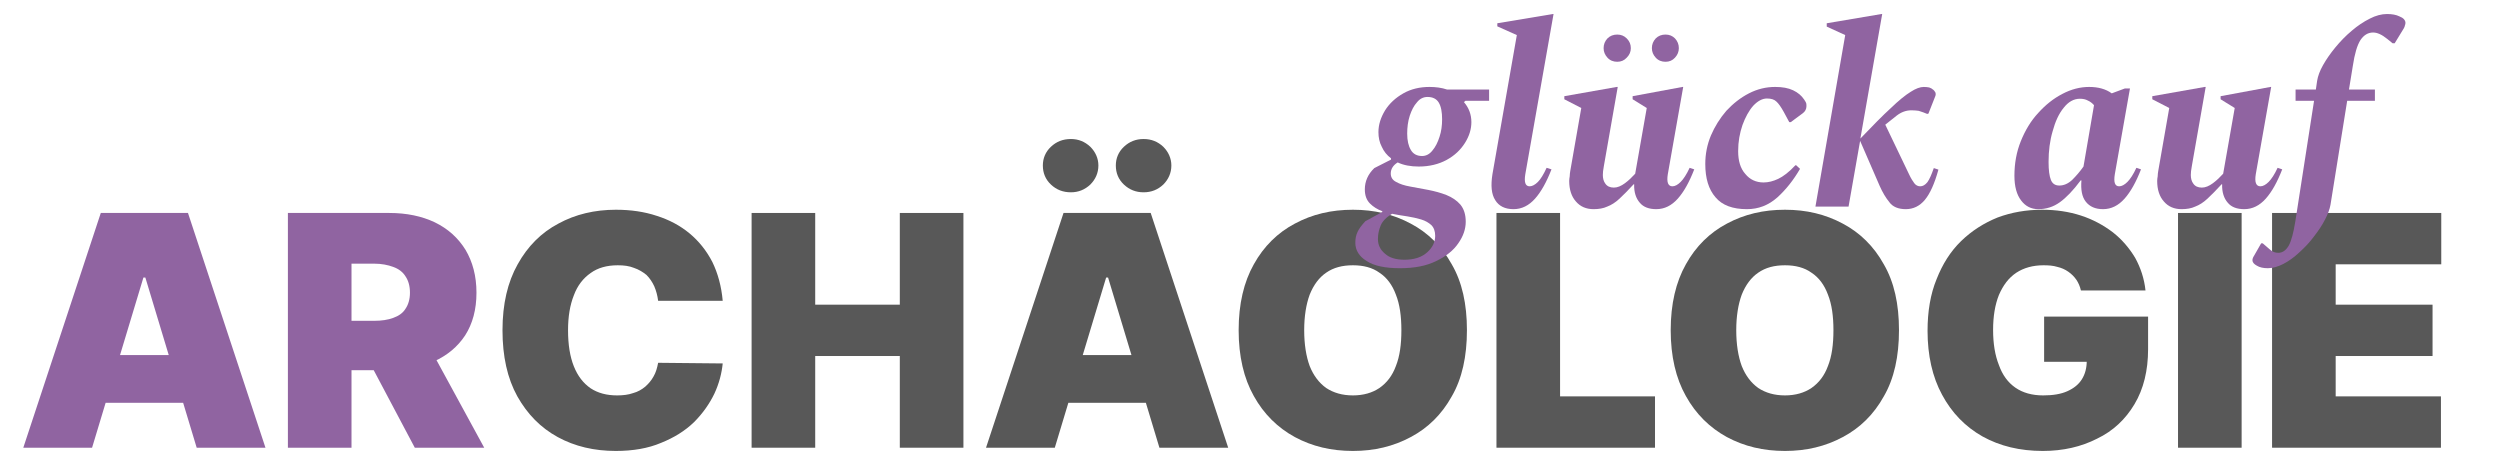
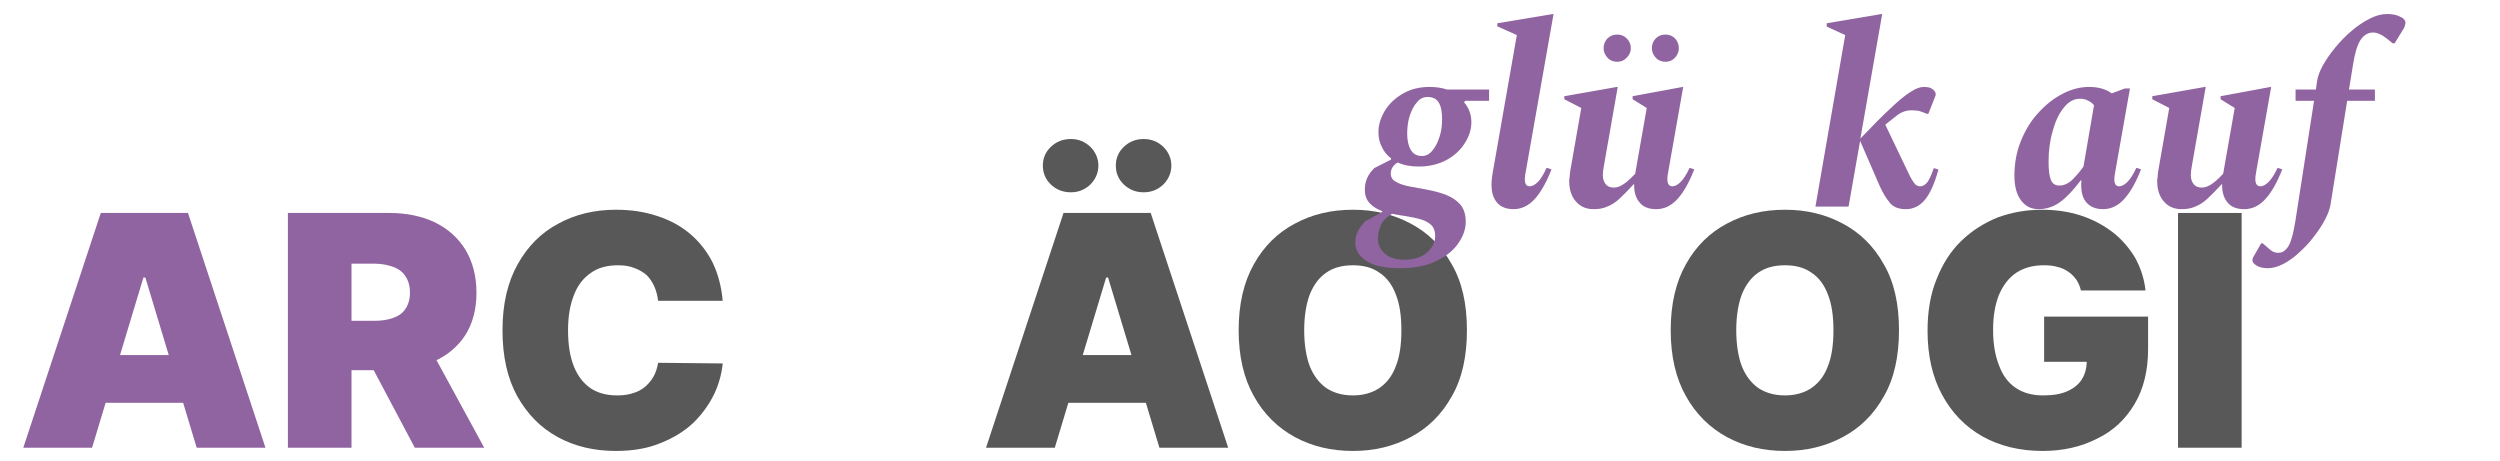
<svg xmlns="http://www.w3.org/2000/svg" width="100%" height="100%" viewBox="0 0 993 183" version="1.1" xml:space="preserve" style="fill-rule:evenodd;clip-rule:evenodd;stroke-linejoin:round;stroke-miterlimit:2;">
  <g transform="matrix(0.923,0,0,0.169,14.6,2.957)">
    <g id="Pfade">
      <rect x="-15.809" y="-17.489" width="1074.55" height="1080.72" style="fill:none;" />
      <g transform="matrix(1.083,0,0,5.915,-227.688,-596.097)">
        <g transform="matrix(128.304,0,0,128.304,201.939,275.717)">
          <path d="M0.236,-0L0.023,-0L0.263,-0.727L0.533,-0.727L0.773,-0L0.56,-0L0.401,-0.527L0.395,-0.527L0.236,-0ZM0.196,-0.287L0.597,-0.287L0.597,-0.139L0.196,-0.139L0.196,-0.287Z" style="fill:rgb(144,100,161);fill-rule:nonzero;" />
        </g>
        <g transform="matrix(128.304,0,0,128.304,304,275.717)">
          <path d="M0.047,-0L0.047,-0.727L0.361,-0.727C0.415,-0.727 0.462,-0.717 0.502,-0.698C0.543,-0.678 0.574,-0.65 0.597,-0.613C0.619,-0.576 0.631,-0.532 0.631,-0.48C0.631,-0.428 0.619,-0.384 0.596,-0.348C0.573,-0.313 0.541,-0.286 0.499,-0.267C0.458,-0.249 0.409,-0.24 0.354,-0.24L0.166,-0.24L0.166,-0.393L0.314,-0.393C0.337,-0.393 0.357,-0.396 0.373,-0.402C0.39,-0.408 0.403,-0.417 0.411,-0.43C0.42,-0.443 0.425,-0.46 0.425,-0.48C0.425,-0.501 0.42,-0.518 0.411,-0.531C0.403,-0.544 0.39,-0.554 0.373,-0.56C0.357,-0.566 0.337,-0.57 0.314,-0.57L0.244,-0.57L0.244,-0L0.047,-0ZM0.473,-0.334L0.655,-0L0.44,-0L0.263,-0.334L0.473,-0.334Z" style="fill:rgb(144,100,161);fill-rule:nonzero;" />
        </g>
        <g transform="matrix(128.304,0,0,128.304,389.657,275.717)">
          <path d="M0.726,-0.455L0.526,-0.455C0.524,-0.471 0.52,-0.486 0.514,-0.5C0.508,-0.513 0.5,-0.525 0.49,-0.535C0.479,-0.544 0.466,-0.552 0.451,-0.557C0.436,-0.563 0.42,-0.565 0.401,-0.565C0.367,-0.565 0.339,-0.557 0.317,-0.541C0.294,-0.525 0.276,-0.502 0.265,-0.472C0.253,-0.442 0.247,-0.406 0.247,-0.364C0.247,-0.319 0.253,-0.282 0.265,-0.252C0.277,-0.222 0.294,-0.2 0.317,-0.184C0.34,-0.169 0.367,-0.162 0.399,-0.162C0.417,-0.162 0.434,-0.164 0.448,-0.169C0.463,-0.173 0.475,-0.18 0.486,-0.189C0.496,-0.198 0.505,-0.208 0.512,-0.221C0.519,-0.233 0.523,-0.247 0.526,-0.263L0.726,-0.261C0.723,-0.231 0.715,-0.199 0.7,-0.167C0.685,-0.136 0.664,-0.106 0.637,-0.079C0.609,-0.052 0.575,-0.031 0.535,-0.015C0.495,0.002 0.448,0.01 0.395,0.01C0.328,0.01 0.268,-0.004 0.215,-0.033C0.162,-0.062 0.121,-0.104 0.09,-0.159C0.059,-0.215 0.044,-0.283 0.044,-0.364C0.044,-0.445 0.06,-0.513 0.091,-0.568C0.122,-0.624 0.164,-0.666 0.217,-0.694C0.27,-0.723 0.33,-0.737 0.395,-0.737C0.441,-0.737 0.483,-0.731 0.522,-0.718C0.56,-0.706 0.594,-0.688 0.623,-0.664C0.652,-0.64 0.676,-0.61 0.694,-0.575C0.711,-0.54 0.722,-0.5 0.726,-0.455Z" style="fill:rgb(88,88,88);fill-rule:nonzero;" />
        </g>
        <g transform="matrix(128.304,0,0,128.304,488.255,275.717)">
-           <path d="M0.047,-0L0.047,-0.727L0.244,-0.727L0.244,-0.443L0.506,-0.443L0.506,-0.727L0.703,-0.727L0.703,-0L0.506,-0L0.506,-0.284L0.244,-0.284L0.244,-0L0.047,-0Z" style="fill:rgb(88,88,88);fill-rule:nonzero;" />
-         </g>
+           </g>
        <g transform="matrix(128.304,0,0,128.304,584.483,275.717)">
          <path d="M0.236,-0L0.023,-0L0.263,-0.727L0.533,-0.727L0.773,-0L0.56,-0L0.401,-0.527L0.395,-0.527L0.236,-0ZM0.196,-0.287L0.597,-0.287L0.597,-0.139L0.196,-0.139L0.196,-0.287ZM0.286,-0.791C0.261,-0.791 0.241,-0.799 0.224,-0.815C0.207,-0.831 0.199,-0.851 0.199,-0.874C0.199,-0.896 0.207,-0.916 0.224,-0.932C0.241,-0.948 0.261,-0.956 0.286,-0.956C0.309,-0.956 0.329,-0.948 0.346,-0.932C0.362,-0.916 0.371,-0.896 0.371,-0.874C0.371,-0.851 0.362,-0.831 0.346,-0.815C0.329,-0.799 0.309,-0.791 0.286,-0.791ZM0.511,-0.791C0.487,-0.791 0.467,-0.799 0.45,-0.815C0.433,-0.831 0.425,-0.851 0.425,-0.874C0.425,-0.896 0.433,-0.916 0.45,-0.932C0.467,-0.948 0.487,-0.956 0.511,-0.956C0.535,-0.956 0.555,-0.948 0.572,-0.932C0.588,-0.916 0.597,-0.896 0.597,-0.874C0.597,-0.851 0.588,-0.831 0.572,-0.815C0.555,-0.799 0.535,-0.791 0.511,-0.791Z" style="fill:rgb(88,88,88);fill-rule:nonzero;" />
        </g>
        <g transform="matrix(128.304,0,0,128.304,682.17,275.717)">
          <path d="M0.751,-0.364C0.751,-0.283 0.736,-0.214 0.704,-0.159C0.673,-0.103 0.63,-0.061 0.577,-0.033C0.523,-0.004 0.464,0.01 0.398,0.01C0.331,0.01 0.272,-0.004 0.218,-0.033C0.165,-0.062 0.122,-0.104 0.091,-0.16C0.06,-0.215 0.044,-0.283 0.044,-0.364C0.044,-0.445 0.06,-0.513 0.091,-0.568C0.122,-0.624 0.165,-0.666 0.218,-0.694C0.272,-0.723 0.331,-0.737 0.398,-0.737C0.464,-0.737 0.523,-0.723 0.577,-0.694C0.63,-0.666 0.673,-0.624 0.704,-0.568C0.736,-0.513 0.751,-0.445 0.751,-0.364ZM0.548,-0.364C0.548,-0.407 0.543,-0.444 0.531,-0.474C0.52,-0.504 0.503,-0.527 0.48,-0.542C0.458,-0.558 0.43,-0.565 0.398,-0.565C0.365,-0.565 0.338,-0.558 0.315,-0.542C0.293,-0.527 0.276,-0.504 0.264,-0.474C0.253,-0.444 0.247,-0.407 0.247,-0.364C0.247,-0.32 0.253,-0.283 0.264,-0.253C0.276,-0.223 0.293,-0.201 0.315,-0.185C0.338,-0.17 0.365,-0.162 0.398,-0.162C0.43,-0.162 0.458,-0.17 0.48,-0.185C0.503,-0.201 0.52,-0.223 0.531,-0.253C0.543,-0.283 0.548,-0.32 0.548,-0.364Z" style="fill:rgb(88,88,88);fill-rule:nonzero;" />
        </g>
        <g transform="matrix(128.304,0,0,128.304,784.23,275.717)">
-           <path d="M0.047,-0L0.047,-0.727L0.244,-0.727L0.244,-0.159L0.538,-0.159L0.538,-0L0.047,-0Z" style="fill:rgb(88,88,88);fill-rule:nonzero;" />
-         </g>
+           </g>
        <g transform="matrix(128.304,0,0,128.304,853.85,275.717)">
          <path d="M0.751,-0.364C0.751,-0.283 0.736,-0.214 0.704,-0.159C0.673,-0.103 0.63,-0.061 0.577,-0.033C0.523,-0.004 0.464,0.01 0.398,0.01C0.331,0.01 0.272,-0.004 0.218,-0.033C0.165,-0.062 0.122,-0.104 0.091,-0.16C0.06,-0.215 0.044,-0.283 0.044,-0.364C0.044,-0.445 0.06,-0.513 0.091,-0.568C0.122,-0.624 0.165,-0.666 0.218,-0.694C0.272,-0.723 0.331,-0.737 0.398,-0.737C0.464,-0.737 0.523,-0.723 0.577,-0.694C0.63,-0.666 0.673,-0.624 0.704,-0.568C0.736,-0.513 0.751,-0.445 0.751,-0.364ZM0.548,-0.364C0.548,-0.407 0.543,-0.444 0.531,-0.474C0.52,-0.504 0.503,-0.527 0.48,-0.542C0.458,-0.558 0.43,-0.565 0.398,-0.565C0.365,-0.565 0.338,-0.558 0.315,-0.542C0.293,-0.527 0.276,-0.504 0.264,-0.474C0.253,-0.444 0.247,-0.407 0.247,-0.364C0.247,-0.32 0.253,-0.283 0.264,-0.253C0.276,-0.223 0.293,-0.201 0.315,-0.185C0.338,-0.17 0.365,-0.162 0.398,-0.162C0.43,-0.162 0.458,-0.17 0.48,-0.185C0.503,-0.201 0.52,-0.223 0.531,-0.253C0.543,-0.283 0.548,-0.32 0.548,-0.364Z" style="fill:rgb(88,88,88);fill-rule:nonzero;" />
        </g>
        <g transform="matrix(128.304,0,0,128.304,955.91,275.717)">
          <path d="M0.519,-0.487C0.516,-0.5 0.511,-0.511 0.505,-0.52C0.498,-0.53 0.49,-0.538 0.48,-0.545C0.47,-0.552 0.459,-0.557 0.446,-0.56C0.433,-0.564 0.419,-0.565 0.403,-0.565C0.37,-0.565 0.342,-0.557 0.319,-0.542C0.295,-0.526 0.278,-0.503 0.265,-0.473C0.253,-0.443 0.247,-0.407 0.247,-0.365C0.247,-0.322 0.253,-0.286 0.265,-0.256C0.276,-0.225 0.293,-0.202 0.316,-0.186C0.339,-0.17 0.368,-0.162 0.402,-0.162C0.432,-0.162 0.457,-0.166 0.477,-0.175C0.497,-0.184 0.512,-0.196 0.522,-0.212C0.532,-0.228 0.537,-0.247 0.537,-0.269L0.571,-0.266L0.405,-0.266L0.405,-0.406L0.727,-0.406L0.727,-0.305C0.727,-0.239 0.713,-0.182 0.685,-0.135C0.657,-0.088 0.619,-0.052 0.569,-0.028C0.52,-0.003 0.464,0.01 0.401,0.01C0.33,0.01 0.268,-0.005 0.214,-0.035C0.161,-0.065 0.119,-0.108 0.089,-0.164C0.059,-0.219 0.044,-0.286 0.044,-0.362C0.044,-0.422 0.053,-0.476 0.072,-0.522C0.09,-0.568 0.115,-0.608 0.148,-0.64C0.181,-0.672 0.219,-0.696 0.261,-0.713C0.304,-0.729 0.35,-0.737 0.399,-0.737C0.442,-0.737 0.482,-0.731 0.519,-0.719C0.556,-0.707 0.589,-0.689 0.618,-0.667C0.646,-0.645 0.669,-0.618 0.687,-0.588C0.704,-0.557 0.715,-0.524 0.719,-0.487L0.519,-0.487Z" style="fill:rgb(88,88,88);fill-rule:nonzero;" />
        </g>
        <g transform="matrix(128.304,0,0,128.304,1055.05,275.717)">
          <rect x="0.047" y="-0.727" width="0.197" height="0.727" style="fill:rgb(88,88,88);" />
        </g>
        <g transform="matrix(128.304,0,0,128.304,1092.42,275.717)">
-           <path d="M0.047,-0L0.047,-0.727L0.571,-0.727L0.571,-0.568L0.244,-0.568L0.244,-0.443L0.544,-0.443L0.544,-0.284L0.244,-0.284L0.244,-0.159L0.57,-0.159L0.57,-0L0.047,-0Z" style="fill:rgb(88,88,88);fill-rule:nonzero;" />
-         </g>
+           </g>
      </g>
      <g transform="matrix(1.083,0,0,5.915,44.7,-5117.78)">
        <g transform="matrix(102.024,0,0,102.024,484.401,944.351)">
          <path d="M0.23,-0.156C0.199,-0.156 0.171,-0.161 0.148,-0.172C0.13,-0.161 0.121,-0.146 0.121,-0.129C0.121,-0.114 0.128,-0.103 0.142,-0.096C0.156,-0.088 0.174,-0.082 0.197,-0.078C0.219,-0.074 0.242,-0.07 0.267,-0.065C0.292,-0.06 0.315,-0.054 0.338,-0.045C0.36,-0.036 0.378,-0.024 0.392,-0.008C0.406,0.009 0.413,0.031 0.413,0.059C0.413,0.088 0.403,0.116 0.384,0.143C0.365,0.171 0.336,0.194 0.298,0.212C0.26,0.231 0.213,0.24 0.157,0.24C0.1,0.24 0.056,0.231 0.027,0.212C-0.002,0.194 -0.017,0.17 -0.017,0.141C-0.017,0.124 -0.014,0.11 -0.008,0.098C-0.003,0.087 0.007,0.073 0.022,0.057L0.088,0.021L0.088,0.018C0.069,0.011 0.053,0.001 0.04,-0.012C0.027,-0.025 0.02,-0.043 0.02,-0.067C0.02,-0.098 0.032,-0.126 0.057,-0.15L0.122,-0.183L0.122,-0.188C0.106,-0.2 0.094,-0.215 0.086,-0.233C0.077,-0.25 0.073,-0.269 0.073,-0.29C0.073,-0.319 0.082,-0.347 0.099,-0.375C0.116,-0.402 0.14,-0.424 0.17,-0.441C0.2,-0.458 0.234,-0.466 0.272,-0.466C0.296,-0.466 0.319,-0.463 0.34,-0.456L0.504,-0.456L0.504,-0.412L0.412,-0.412L0.406,-0.407C0.425,-0.385 0.435,-0.359 0.435,-0.329C0.435,-0.302 0.427,-0.275 0.41,-0.248C0.393,-0.221 0.37,-0.199 0.339,-0.182C0.308,-0.165 0.271,-0.156 0.23,-0.156ZM0.243,-0.197C0.258,-0.197 0.272,-0.204 0.283,-0.218C0.295,-0.232 0.304,-0.25 0.311,-0.272C0.318,-0.293 0.321,-0.316 0.321,-0.34C0.321,-0.368 0.317,-0.39 0.308,-0.405C0.299,-0.42 0.284,-0.427 0.264,-0.427C0.248,-0.427 0.234,-0.42 0.223,-0.406C0.211,-0.393 0.202,-0.375 0.195,-0.354C0.188,-0.332 0.185,-0.309 0.185,-0.284C0.185,-0.257 0.19,-0.236 0.199,-0.221C0.208,-0.205 0.223,-0.197 0.243,-0.197ZM0.071,0.126C0.071,0.149 0.08,0.168 0.098,0.183C0.115,0.199 0.141,0.207 0.174,0.207C0.213,0.207 0.242,0.197 0.263,0.178C0.284,0.159 0.294,0.138 0.294,0.114C0.294,0.096 0.289,0.082 0.279,0.072C0.269,0.063 0.256,0.055 0.239,0.05C0.222,0.045 0.204,0.041 0.185,0.038C0.165,0.035 0.145,0.032 0.126,0.028C0.103,0.042 0.089,0.057 0.082,0.073C0.075,0.09 0.071,0.107 0.071,0.126Z" style="fill:rgb(144,100,161);fill-rule:nonzero;" />
        </g>
        <g transform="matrix(102.024,0,0,102.024,532.454,944.351)">
          <path d="M0.128,0.01C0.095,0.01 0.071,-0.002 0.057,-0.025C0.042,-0.048 0.039,-0.082 0.046,-0.126L0.141,-0.668L0.065,-0.702L0.065,-0.714L0.281,-0.75L0.284,-0.75L0.174,-0.126C0.169,-0.095 0.174,-0.079 0.191,-0.079C0.201,-0.079 0.212,-0.085 0.223,-0.096C0.234,-0.107 0.245,-0.125 0.257,-0.151L0.276,-0.145C0.257,-0.096 0.236,-0.058 0.212,-0.031C0.188,-0.004 0.16,0.01 0.128,0.01Z" style="fill:rgb(144,100,161);fill-rule:nonzero;" />
        </g>
        <g transform="matrix(102.024,0,0,102.024,561.837,944.351)">
          <path d="M0.152,0.01C0.123,0.01 0.1,0 0.083,-0.02C0.066,-0.039 0.057,-0.066 0.057,-0.1C0.057,-0.106 0.058,-0.112 0.059,-0.118C0.059,-0.125 0.06,-0.131 0.061,-0.138L0.104,-0.384L0.038,-0.418L0.038,-0.43L0.242,-0.466L0.246,-0.466L0.192,-0.158C0.189,-0.143 0.188,-0.131 0.188,-0.123C0.188,-0.11 0.191,-0.098 0.198,-0.089C0.205,-0.079 0.216,-0.074 0.231,-0.074C0.245,-0.074 0.259,-0.08 0.274,-0.091C0.289,-0.102 0.302,-0.115 0.314,-0.128L0.359,-0.384L0.304,-0.418L0.304,-0.43L0.498,-0.466L0.501,-0.466L0.441,-0.126C0.436,-0.095 0.442,-0.079 0.459,-0.079C0.469,-0.079 0.48,-0.085 0.491,-0.096C0.502,-0.107 0.514,-0.125 0.526,-0.151L0.544,-0.145C0.525,-0.096 0.504,-0.058 0.48,-0.031C0.456,-0.004 0.428,0.01 0.396,0.01C0.368,0.01 0.346,0.002 0.332,-0.015C0.317,-0.032 0.309,-0.056 0.31,-0.087L0.308,-0.087C0.287,-0.064 0.268,-0.045 0.253,-0.031C0.237,-0.016 0.221,-0.006 0.205,0C0.19,0.007 0.172,0.01 0.152,0.01ZM0.244,-0.564C0.229,-0.564 0.216,-0.569 0.206,-0.58C0.196,-0.591 0.191,-0.603 0.191,-0.617C0.191,-0.632 0.196,-0.644 0.206,-0.655C0.216,-0.665 0.229,-0.67 0.244,-0.67C0.259,-0.67 0.271,-0.665 0.281,-0.655C0.292,-0.644 0.297,-0.632 0.297,-0.617C0.297,-0.603 0.292,-0.591 0.281,-0.58C0.271,-0.569 0.259,-0.564 0.244,-0.564ZM0.432,-0.564C0.417,-0.564 0.404,-0.569 0.394,-0.58C0.384,-0.591 0.379,-0.603 0.379,-0.617C0.379,-0.632 0.384,-0.644 0.394,-0.655C0.404,-0.665 0.417,-0.67 0.432,-0.67C0.447,-0.67 0.459,-0.665 0.469,-0.655C0.479,-0.644 0.484,-0.632 0.484,-0.617C0.484,-0.603 0.479,-0.591 0.469,-0.58C0.459,-0.569 0.447,-0.564 0.432,-0.564Z" style="fill:rgb(144,100,161);fill-rule:nonzero;" />
        </g>
        <g transform="matrix(102.024,0,0,102.024,618.154,944.351)">
-           <path d="M0.197,0.01C0.142,0.01 0.101,-0.005 0.075,-0.036C0.048,-0.067 0.035,-0.11 0.035,-0.166C0.035,-0.204 0.042,-0.241 0.057,-0.277C0.072,-0.312 0.092,-0.344 0.117,-0.373C0.143,-0.401 0.172,-0.424 0.205,-0.441C0.238,-0.458 0.272,-0.466 0.307,-0.466C0.335,-0.466 0.358,-0.462 0.377,-0.453C0.396,-0.444 0.41,-0.432 0.42,-0.417C0.424,-0.411 0.427,-0.406 0.428,-0.403C0.429,-0.399 0.429,-0.395 0.429,-0.391C0.429,-0.38 0.424,-0.37 0.414,-0.363L0.368,-0.329L0.362,-0.329L0.341,-0.368C0.33,-0.388 0.32,-0.402 0.312,-0.409C0.304,-0.417 0.292,-0.421 0.275,-0.421C0.257,-0.421 0.239,-0.411 0.222,-0.393C0.205,-0.374 0.191,-0.348 0.18,-0.318C0.169,-0.286 0.163,-0.253 0.163,-0.216C0.163,-0.178 0.172,-0.148 0.191,-0.127C0.209,-0.105 0.233,-0.094 0.262,-0.094C0.281,-0.094 0.3,-0.099 0.319,-0.108C0.338,-0.117 0.361,-0.134 0.386,-0.161L0.389,-0.161L0.404,-0.147C0.379,-0.104 0.35,-0.067 0.316,-0.036C0.281,-0.005 0.242,0.01 0.197,0.01Z" style="fill:rgb(144,100,161);fill-rule:nonzero;" />
-         </g>
+           </g>
        <g transform="matrix(102.024,0,0,102.024,663.045,944.351)">
          <path d="M0.024,-0L0.14,-0.668L0.068,-0.701L0.068,-0.714L0.281,-0.75L0.284,-0.75L0.199,-0.265C0.247,-0.315 0.286,-0.355 0.318,-0.384C0.348,-0.413 0.374,-0.434 0.395,-0.447C0.415,-0.46 0.432,-0.466 0.446,-0.466C0.454,-0.466 0.461,-0.465 0.467,-0.464C0.472,-0.462 0.477,-0.46 0.48,-0.457C0.485,-0.454 0.488,-0.45 0.491,-0.445C0.493,-0.44 0.493,-0.434 0.49,-0.428L0.464,-0.362L0.459,-0.361L0.444,-0.367C0.439,-0.369 0.433,-0.371 0.426,-0.373C0.418,-0.374 0.409,-0.375 0.398,-0.375C0.377,-0.375 0.358,-0.368 0.34,-0.354L0.296,-0.319L0.389,-0.125C0.396,-0.11 0.403,-0.099 0.409,-0.091C0.415,-0.083 0.423,-0.079 0.432,-0.079C0.442,-0.079 0.451,-0.084 0.46,-0.095C0.468,-0.106 0.476,-0.124 0.485,-0.15L0.503,-0.144C0.488,-0.089 0.47,-0.05 0.45,-0.026C0.43,-0.002 0.405,0.01 0.376,0.01C0.347,0.01 0.325,0.001 0.312,-0.017C0.298,-0.034 0.285,-0.056 0.274,-0.081L0.198,-0.256L0.153,-0L0.024,-0Z" style="fill:rgb(144,100,161);fill-rule:nonzero;" />
        </g>
        <g transform="matrix(102.024,0,0,102.024,740.787,944.351)">
          <path d="M0.13,0.01C0.103,0.01 0.08,-0.001 0.063,-0.024C0.046,-0.046 0.037,-0.078 0.037,-0.12C0.037,-0.168 0.045,-0.213 0.062,-0.255C0.079,-0.297 0.101,-0.334 0.13,-0.365C0.158,-0.396 0.189,-0.421 0.224,-0.439C0.258,-0.457 0.293,-0.466 0.328,-0.466C0.363,-0.466 0.393,-0.458 0.416,-0.441L0.467,-0.46L0.487,-0.46L0.428,-0.126C0.423,-0.095 0.428,-0.079 0.445,-0.079C0.455,-0.079 0.466,-0.085 0.477,-0.096C0.488,-0.107 0.5,-0.125 0.512,-0.151L0.53,-0.145C0.511,-0.096 0.49,-0.058 0.466,-0.031C0.442,-0.004 0.414,0.01 0.382,0.01C0.352,0.01 0.33,0 0.315,-0.019C0.3,-0.038 0.295,-0.066 0.298,-0.102L0.295,-0.102C0.266,-0.063 0.239,-0.035 0.214,-0.017C0.189,0.001 0.161,0.01 0.13,0.01ZM0.17,-0.174C0.17,-0.142 0.173,-0.119 0.179,-0.104C0.185,-0.089 0.196,-0.082 0.212,-0.082C0.229,-0.082 0.246,-0.089 0.262,-0.104C0.277,-0.119 0.292,-0.136 0.306,-0.156L0.347,-0.395C0.34,-0.403 0.332,-0.409 0.323,-0.413C0.314,-0.418 0.304,-0.42 0.292,-0.42C0.268,-0.42 0.247,-0.408 0.229,-0.385C0.21,-0.362 0.196,-0.331 0.186,-0.294C0.175,-0.257 0.17,-0.217 0.17,-0.174Z" style="fill:rgb(144,100,161);fill-rule:nonzero;" />
        </g>
        <g transform="matrix(102.024,0,0,102.024,795.471,944.351)">
          <path d="M0.152,0.01C0.123,0.01 0.1,0 0.083,-0.02C0.066,-0.039 0.057,-0.066 0.057,-0.1C0.057,-0.106 0.058,-0.112 0.059,-0.118C0.059,-0.125 0.06,-0.131 0.061,-0.138L0.104,-0.384L0.038,-0.418L0.038,-0.43L0.242,-0.466L0.246,-0.466L0.192,-0.158C0.189,-0.143 0.188,-0.131 0.188,-0.123C0.188,-0.11 0.191,-0.098 0.198,-0.089C0.205,-0.079 0.216,-0.074 0.231,-0.074C0.245,-0.074 0.259,-0.08 0.274,-0.091C0.289,-0.102 0.302,-0.115 0.314,-0.128L0.359,-0.384L0.304,-0.418L0.304,-0.43L0.498,-0.466L0.501,-0.466L0.441,-0.126C0.436,-0.095 0.442,-0.079 0.459,-0.079C0.469,-0.079 0.48,-0.085 0.491,-0.096C0.502,-0.107 0.514,-0.125 0.526,-0.151L0.544,-0.145C0.525,-0.096 0.504,-0.058 0.48,-0.031C0.456,-0.004 0.428,0.01 0.396,0.01C0.368,0.01 0.346,0.002 0.332,-0.015C0.317,-0.032 0.309,-0.056 0.31,-0.087L0.308,-0.087C0.287,-0.064 0.268,-0.045 0.253,-0.031C0.237,-0.016 0.221,-0.006 0.205,0C0.19,0.007 0.172,0.01 0.152,0.01Z" style="fill:rgb(144,100,161);fill-rule:nonzero;" />
        </g>
        <g transform="matrix(102.024,0,0,102.024,851.788,944.351)">
          <path d="M-0.064,0.24C-0.081,0.24 -0.096,0.237 -0.107,0.23C-0.118,0.224 -0.124,0.217 -0.124,0.209C-0.124,0.204 -0.122,0.198 -0.118,0.192L-0.09,0.143L-0.084,0.143L-0.055,0.168C-0.046,0.176 -0.036,0.18 -0.023,0.18C-0.006,0.18 0.007,0.17 0.018,0.151C0.028,0.132 0.036,0.101 0.043,0.058L0.116,-0.412L0.044,-0.412L0.044,-0.456L0.123,-0.456L0.128,-0.49C0.131,-0.508 0.138,-0.528 0.151,-0.551C0.164,-0.574 0.18,-0.597 0.199,-0.62C0.218,-0.643 0.239,-0.665 0.263,-0.685C0.285,-0.704 0.309,-0.72 0.333,-0.732C0.356,-0.744 0.379,-0.75 0.4,-0.75C0.42,-0.75 0.436,-0.747 0.448,-0.741C0.464,-0.735 0.472,-0.726 0.472,-0.715C0.472,-0.712 0.471,-0.709 0.47,-0.706C0.469,-0.702 0.468,-0.698 0.466,-0.695L0.43,-0.636L0.422,-0.636L0.401,-0.653C0.38,-0.67 0.362,-0.678 0.346,-0.678C0.326,-0.678 0.31,-0.668 0.297,-0.649C0.284,-0.629 0.274,-0.595 0.267,-0.548L0.252,-0.456L0.353,-0.456L0.353,-0.412L0.245,-0.412L0.18,-0.007C0.177,0.01 0.17,0.029 0.159,0.05C0.148,0.072 0.133,0.094 0.116,0.116C0.099,0.139 0.08,0.159 0.059,0.178C0.039,0.197 0.018,0.212 -0.003,0.223C-0.024,0.234 -0.045,0.24 -0.064,0.24Z" style="fill:rgb(144,100,161);fill-rule:nonzero;" />
        </g>
      </g>
    </g>
  </g>
</svg>